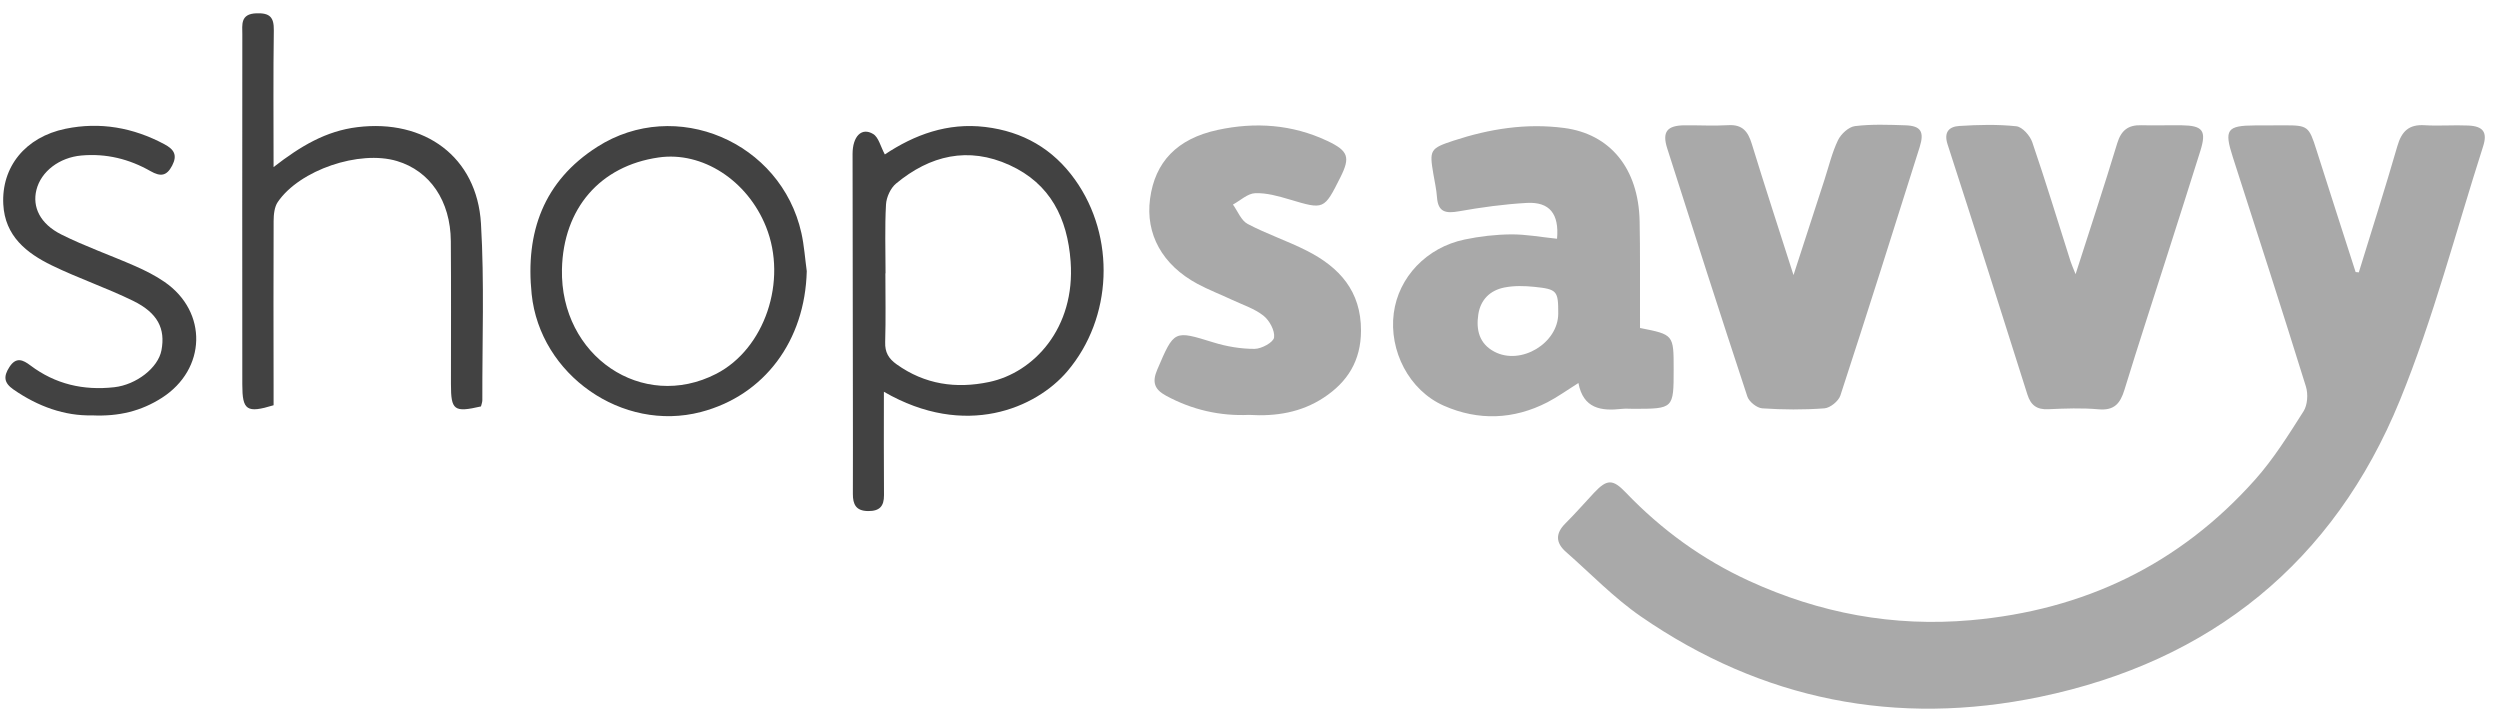
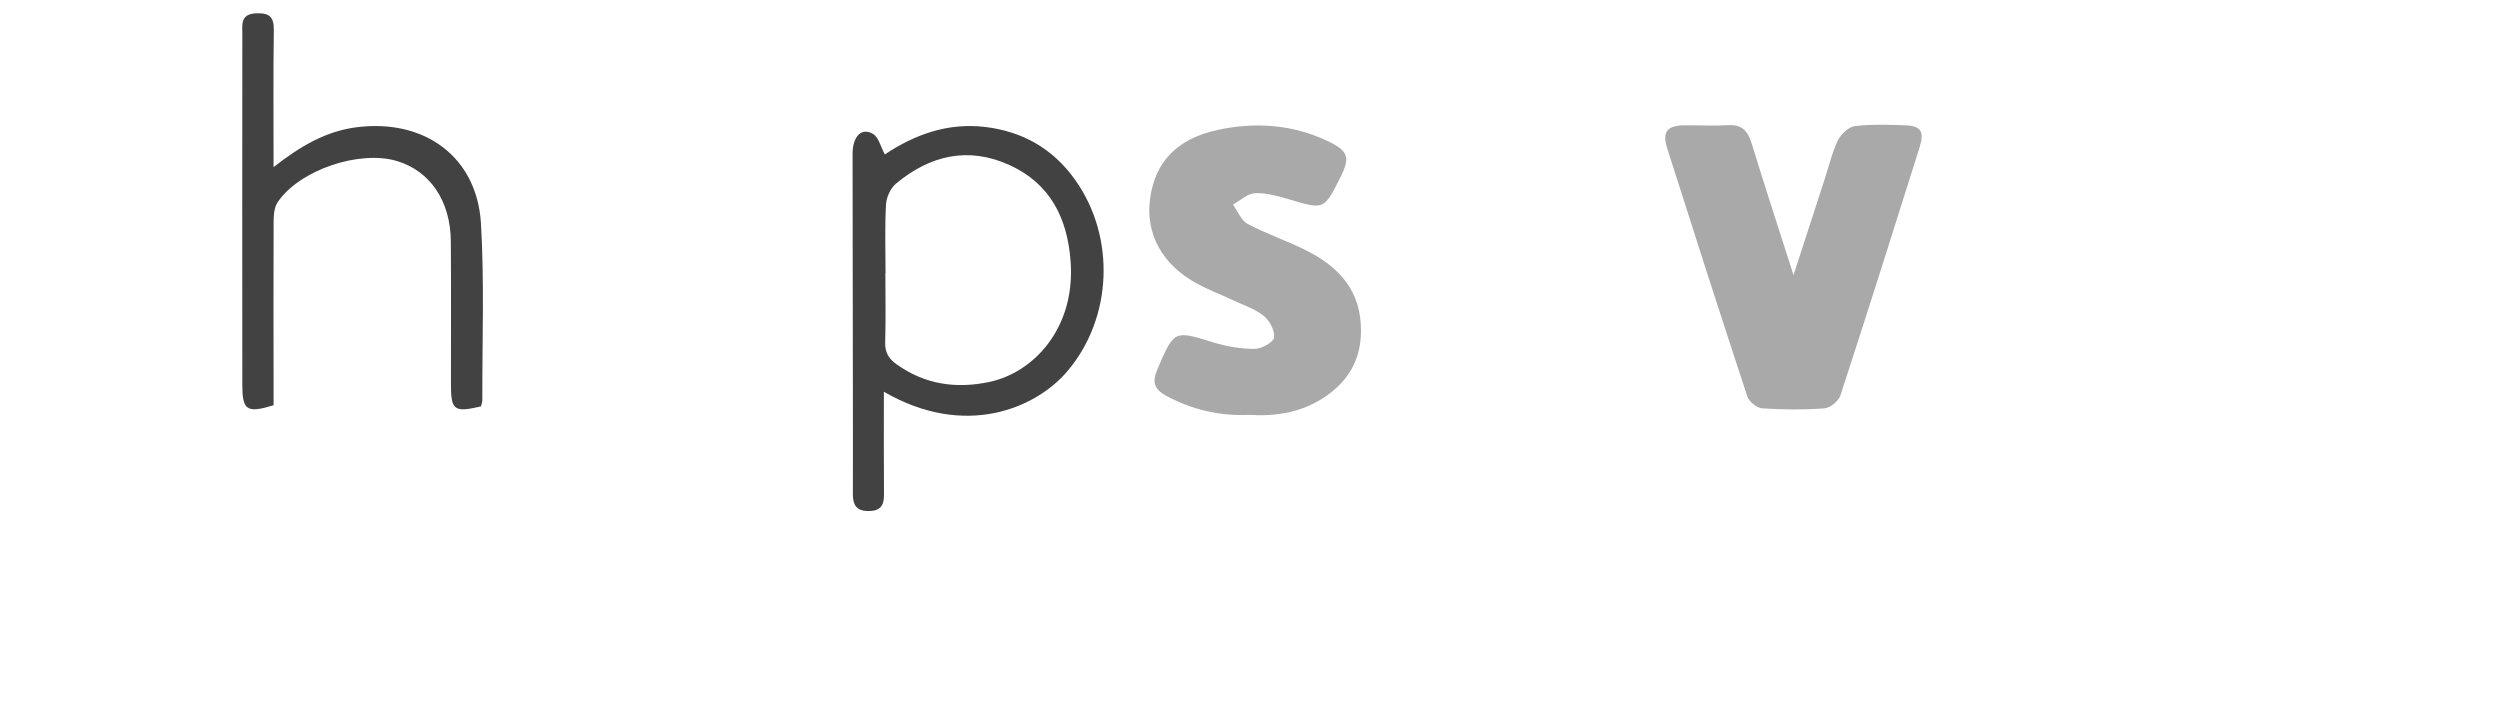
<svg xmlns="http://www.w3.org/2000/svg" width="142px" height="41px" viewBox="0 0 142 41" version="1.1">
  <title>Group 19</title>
  <g id="Landing-Page" stroke="none" stroke-width="1" fill="none" fill-rule="evenodd">
    <g id="Nimbus-Home-Copy-12" transform="translate(-207, -1772)">
      <g id="Group-9" transform="translate(40, 913)">
        <g id="Group-19" transform="translate(167.181, 859.754)">
-           <path d="M133.799,14.717 C134.535,12.326 135.296,9.941 135.991,7.538 C136.232,6.707 136.643,6.303 137.535,6.359 C138.361,6.41 139.193,6.338 140.02,6.376 C140.865,6.415 141.116,6.76 140.861,7.556 C139.314,12.379 138.041,17.315 136.13,21.99 C132.374,31.175 125.397,36.807 115.694,38.827 C107.543,40.523 99.909,39.017 93.023,34.263 C91.49,33.205 90.174,31.832 88.766,30.595 C88.174,30.075 88.162,29.542 88.737,28.972 C89.301,28.411 89.824,27.808 90.369,27.228 C91.093,26.458 91.426,26.451 92.158,27.215 C94.182,29.33 96.511,31.022 99.171,32.242 C103.173,34.076 107.351,34.863 111.768,34.473 C118.202,33.905 123.615,31.309 127.909,26.49 C128.959,25.312 129.81,23.945 130.66,22.607 C130.888,22.248 130.927,21.626 130.796,21.205 C129.443,16.852 128.042,12.514 126.644,8.174 C126.141,6.613 126.297,6.376 127.909,6.37 C128.451,6.367 128.992,6.367 129.534,6.365 C130.907,6.359 130.967,6.417 131.391,7.755 C132.125,10.072 132.875,12.384 133.618,14.698 C133.678,14.704 133.739,14.711 133.799,14.717" id="Fill-1" fill="#A9A9A9" />
-           <path d="M88.327,17.054 C88.329,15.768 88.269,15.673 86.971,15.539 C86.408,15.481 85.818,15.467 85.268,15.576 C84.462,15.735 83.914,16.262 83.786,17.107 C83.654,17.988 83.84,18.769 84.701,19.223 C86.206,20.017 88.326,18.743 88.327,17.054 M88.259,12.807 C88.385,11.393 87.838,10.7 86.54,10.772 C85.248,10.844 83.956,11.022 82.682,11.248 C81.94,11.379 81.5,11.3 81.44,10.45 C81.409,10.009 81.309,9.572 81.235,9.135 C81.003,7.771 81.039,7.675 82.386,7.233 C84.424,6.565 86.497,6.232 88.658,6.514 C91.264,6.853 92.888,8.798 92.95,11.813 C92.984,13.5 92.966,15.188 92.971,16.875 C92.972,17.217 92.972,17.559 92.972,17.876 C94.883,18.252 94.883,18.252 94.883,20.212 C94.883,22.465 94.883,22.465 92.601,22.467 C92.378,22.467 92.153,22.447 91.933,22.471 C90.761,22.602 89.748,22.458 89.473,21 C88.834,21.401 88.297,21.793 87.714,22.094 C85.794,23.083 83.789,23.152 81.838,22.294 C79.848,21.42 78.706,19.165 78.985,17.033 C79.253,14.995 80.842,13.303 83.011,12.85 C83.873,12.669 84.767,12.567 85.648,12.559 C86.496,12.552 87.346,12.713 88.259,12.807" id="Fill-3" fill="#A9A9A9" />
          <path d="M101.69,14.871 C102.324,12.92 102.887,11.183 103.452,9.447 C103.696,8.694 103.879,7.912 104.219,7.205 C104.388,6.855 104.825,6.453 105.182,6.409 C106.124,6.293 107.089,6.332 108.044,6.363 C108.918,6.392 109.133,6.72 108.857,7.598 C107.373,12.308 105.886,17.017 104.353,21.71 C104.249,22.03 103.773,22.416 103.445,22.44 C102.273,22.528 101.088,22.519 99.915,22.44 C99.612,22.42 99.167,22.066 99.07,21.772 C97.523,17.081 96.013,12.378 94.516,7.671 C94.216,6.727 94.513,6.371 95.509,6.363 C96.337,6.357 97.167,6.403 97.992,6.356 C98.792,6.31 99.106,6.718 99.32,7.415 C100.061,9.83 100.847,12.231 101.69,14.871" id="Fill-5" fill="#A9A9A9" />
-           <path d="M117.712,14.819 C118.55,12.202 119.345,9.802 120.078,7.382 C120.301,6.647 120.702,6.339 121.443,6.359 C122.206,6.38 122.972,6.352 123.736,6.362 C124.942,6.378 125.158,6.667 124.798,7.819 C124.184,9.784 123.554,11.744 122.929,13.706 C122.112,16.268 121.274,18.825 120.485,21.396 C120.249,22.163 119.908,22.574 119.02,22.495 C118.072,22.41 117.11,22.447 116.157,22.49 C115.506,22.52 115.165,22.258 114.974,21.651 C113.476,16.913 111.975,12.176 110.442,7.449 C110.21,6.734 110.541,6.437 111.108,6.401 C112.186,6.333 113.279,6.304 114.348,6.418 C114.685,6.454 115.123,6.947 115.251,7.32 C116.019,9.565 116.709,11.836 117.428,14.097 C117.484,14.272 117.562,14.441 117.712,14.819" id="Fill-7" fill="#A9A9A9" />
          <path d="M70.761,22.812 C69.122,22.884 67.537,22.531 66.046,21.72 C65.385,21.361 65.249,20.945 65.55,20.244 C66.52,17.981 66.491,18.001 68.748,18.697 C69.495,18.928 70.301,19.064 71.08,19.062 C71.472,19.06 72.145,18.694 72.186,18.418 C72.242,18.032 71.928,17.451 71.59,17.182 C71.082,16.778 70.419,16.566 69.817,16.284 C69.156,15.974 68.471,15.712 67.83,15.367 C65.836,14.293 64.875,12.539 65.142,10.538 C65.421,8.453 66.664,7.127 68.982,6.626 C71.109,6.167 73.213,6.307 75.213,7.251 C76.408,7.816 76.526,8.175 75.954,9.316 C75.021,11.175 75.026,11.159 73.057,10.573 C72.424,10.385 71.754,10.194 71.109,10.22 C70.681,10.237 70.269,10.637 69.85,10.865 C70.123,11.242 70.315,11.77 70.684,11.965 C71.774,12.541 72.96,12.933 74.059,13.493 C75.897,14.43 77.132,15.781 77.124,18.031 C77.119,19.737 76.36,20.946 74.999,21.837 C73.73,22.67 72.303,22.908 70.761,22.812" id="Fill-9" fill="#A9A9A9" />
          <path d="M50.118,14.77 L50.109,14.77 C50.109,16.074 50.136,17.378 50.097,18.68 C50.079,19.258 50.29,19.614 50.748,19.94 C52.351,21.084 54.116,21.338 55.998,20.944 C58.535,20.413 60.908,17.885 60.63,14.095 C60.45,11.645 59.48,9.68 57.163,8.623 C54.811,7.55 52.644,8.071 50.716,9.671 C50.403,9.93 50.167,10.448 50.144,10.86 C50.072,12.16 50.118,13.466 50.118,14.77 M50.024,21.498 C50.024,23.549 50.014,25.458 50.03,27.367 C50.035,28.009 49.774,28.281 49.123,28.274 C48.437,28.267 48.26,27.892 48.262,27.302 C48.268,25.55 48.265,23.798 48.263,22.045 C48.258,17.361 48.25,12.677 48.245,7.993 C48.244,6.99 48.76,6.459 49.416,6.858 C49.725,7.046 49.834,7.566 50.077,8.018 C51.76,6.898 53.638,6.199 55.782,6.458 C57.924,6.718 59.631,7.701 60.88,9.451 C63.2,12.702 63.018,17.304 60.442,20.336 C58.667,22.424 54.656,24.18 50.024,21.498" id="Fill-11" fill="#424242" />
          <path d="M15.358,8.736 C16.905,7.536 18.333,6.687 20.12,6.468 C23.935,6 26.914,8.153 27.138,11.943 C27.335,15.277 27.206,18.629 27.216,21.974 C27.216,22.096 27.164,22.219 27.138,22.331 C25.608,22.684 25.433,22.552 25.433,21.067 C25.432,18.359 25.447,15.651 25.426,12.943 C25.408,10.656 24.241,8.952 22.363,8.392 C20.232,7.756 16.844,8.896 15.598,10.718 C15.404,11.001 15.363,11.432 15.361,11.796 C15.346,14.917 15.356,18.039 15.359,21.161 C15.359,21.538 15.359,21.915 15.359,22.264 C13.83,22.73 13.582,22.554 13.582,21.083 C13.579,14.457 13.575,7.831 13.583,1.205 C13.583,0.657 13.456,0.033 14.382,0.002 C15.144,-0.024 15.383,0.218 15.372,0.974 C15.335,3.483 15.358,5.993 15.358,8.736" id="Fill-13" fill="#424242" />
-           <path d="M31.738,14.542 C31.632,19.47 36.306,22.637 40.501,20.479 C43.257,19.061 44.563,15.2 43.328,12.124 C42.268,9.483 39.708,7.832 37.228,8.19 C33.902,8.668 31.812,11.088 31.738,14.542 M45.643,14.647 C45.545,18.604 43.234,21.708 39.629,22.648 C35.165,23.812 30.492,20.536 30.017,15.953 C29.651,12.431 30.697,9.533 33.742,7.588 C38.195,4.743 44.189,7.299 45.34,12.489 C45.496,13.196 45.544,13.927 45.643,14.647" id="Fill-15" fill="#424242" />
-           <path d="M5.042,22.839 C3.505,22.876 1.981,22.341 0.582,21.368 C0.037,20.989 0.01,20.625 0.353,20.094 C0.737,19.499 1.124,19.685 1.544,20.001 C2.963,21.07 4.559,21.436 6.311,21.24 C7.554,21.101 8.801,20.145 8.99,19.141 C9.221,17.916 8.783,17.021 7.381,16.334 C5.875,15.596 4.272,15.055 2.763,14.321 C1.322,13.62 0.1,12.652 0.006,10.852 C-0.105,8.727 1.257,7.03 3.541,6.56 C5.502,6.157 7.382,6.49 9.158,7.439 C9.711,7.734 9.907,8.06 9.596,8.655 C9.286,9.247 8.94,9.292 8.369,8.967 C7.159,8.276 5.85,7.952 4.436,8.079 C3.207,8.19 2.152,8.969 1.887,10.034 C1.647,11 2.091,11.958 3.301,12.564 C4.657,13.243 6.101,13.746 7.493,14.358 C8.072,14.612 8.647,14.902 9.166,15.26 C11.634,16.96 11.544,20.223 9.012,21.844 C7.85,22.587 6.586,22.911 5.042,22.839" id="Fill-17" fill="#424242" />
        </g>
      </g>
    </g>
  </g>
</svg>